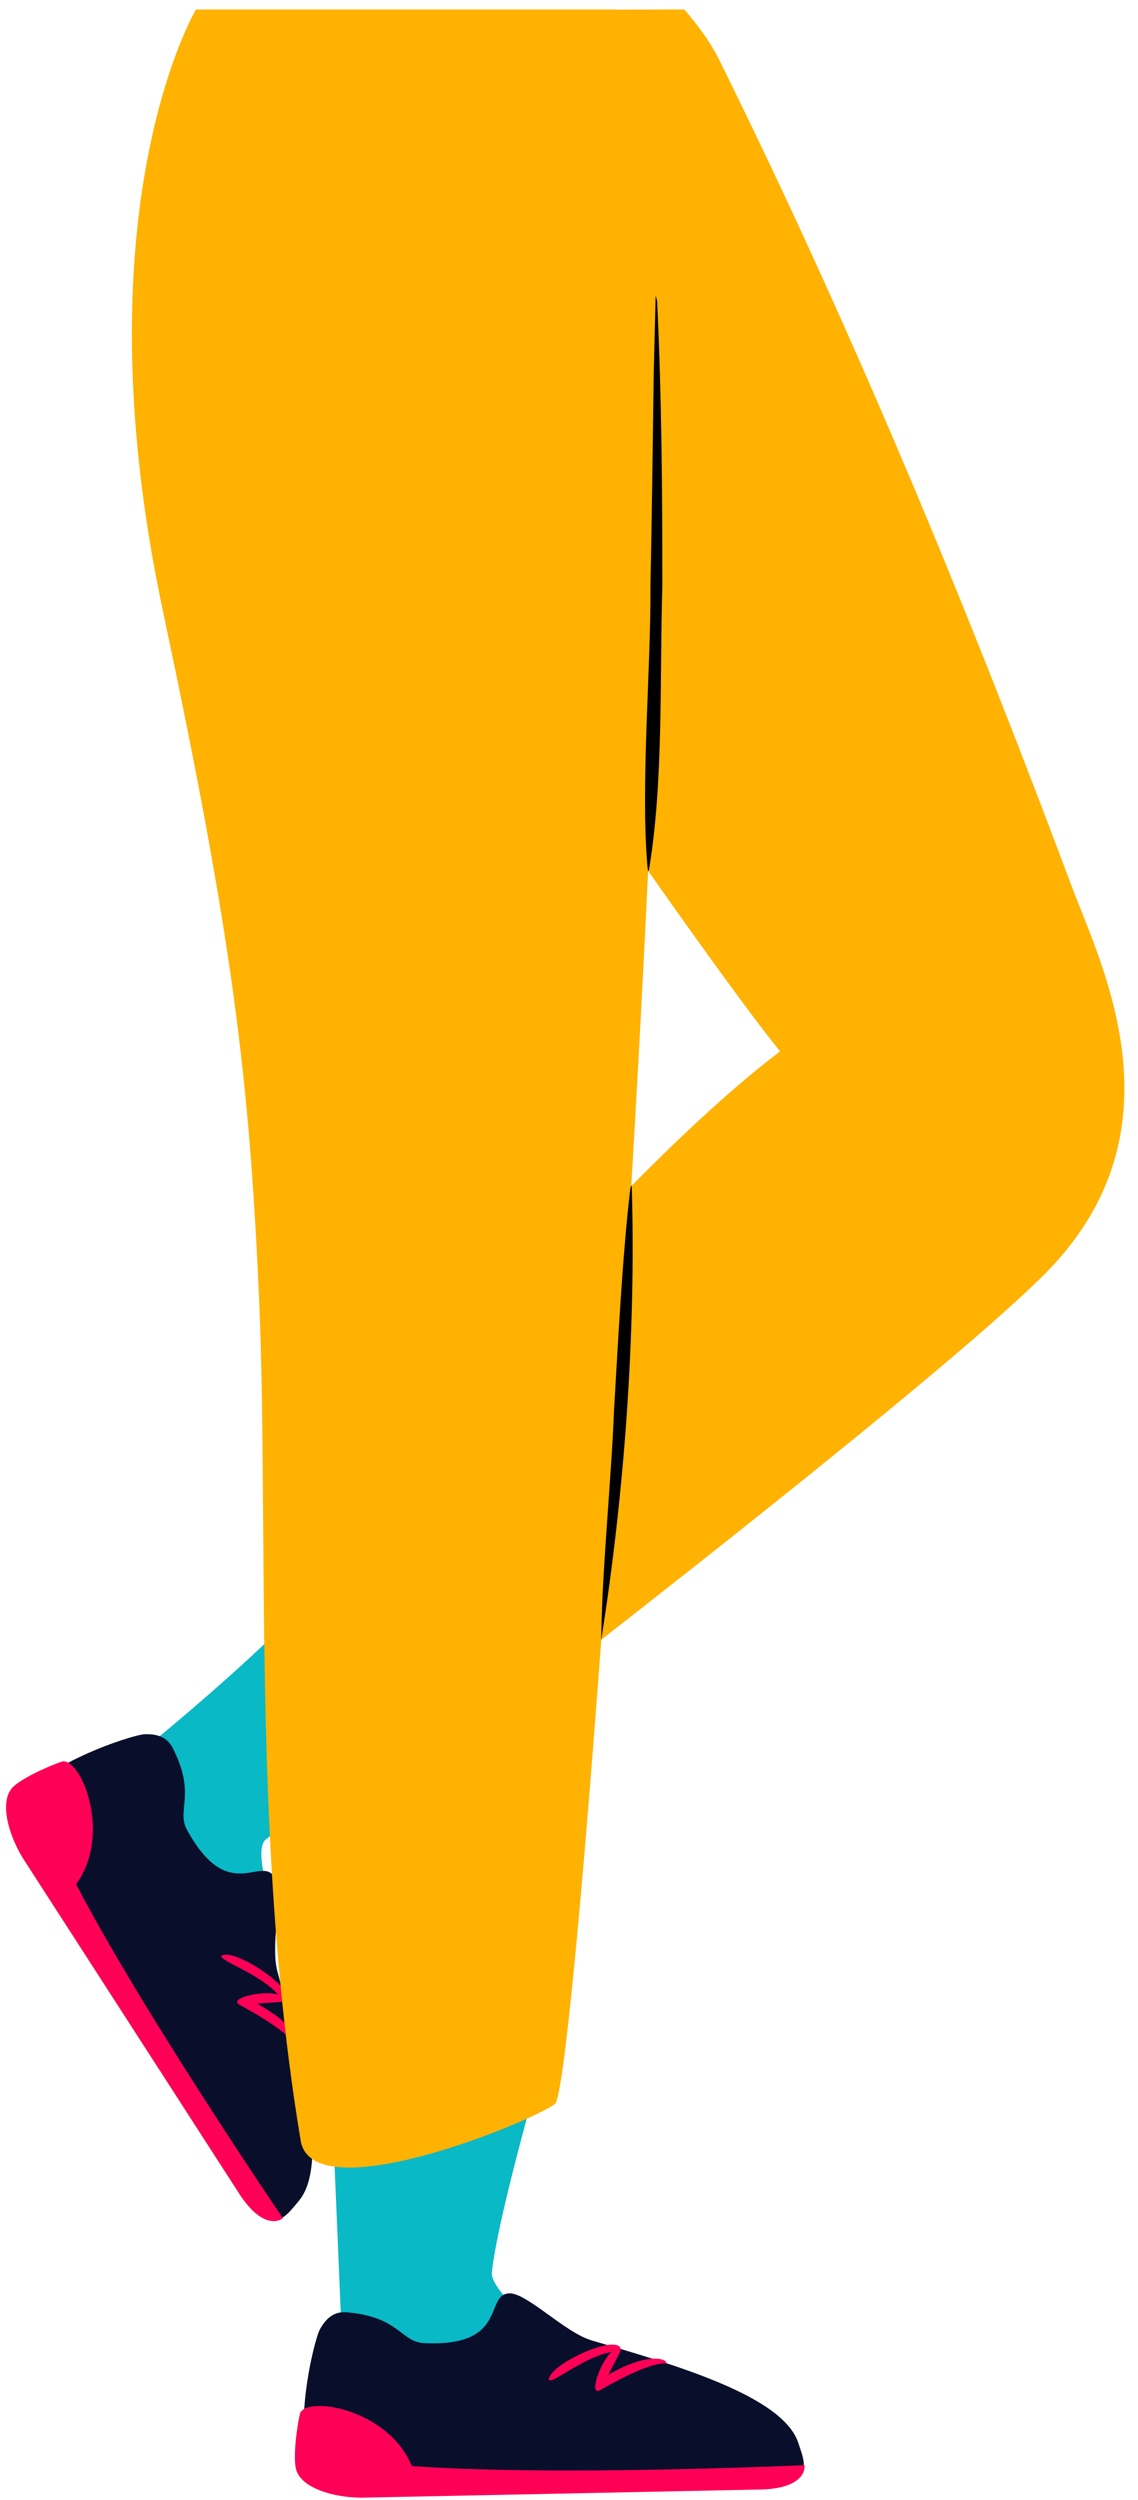
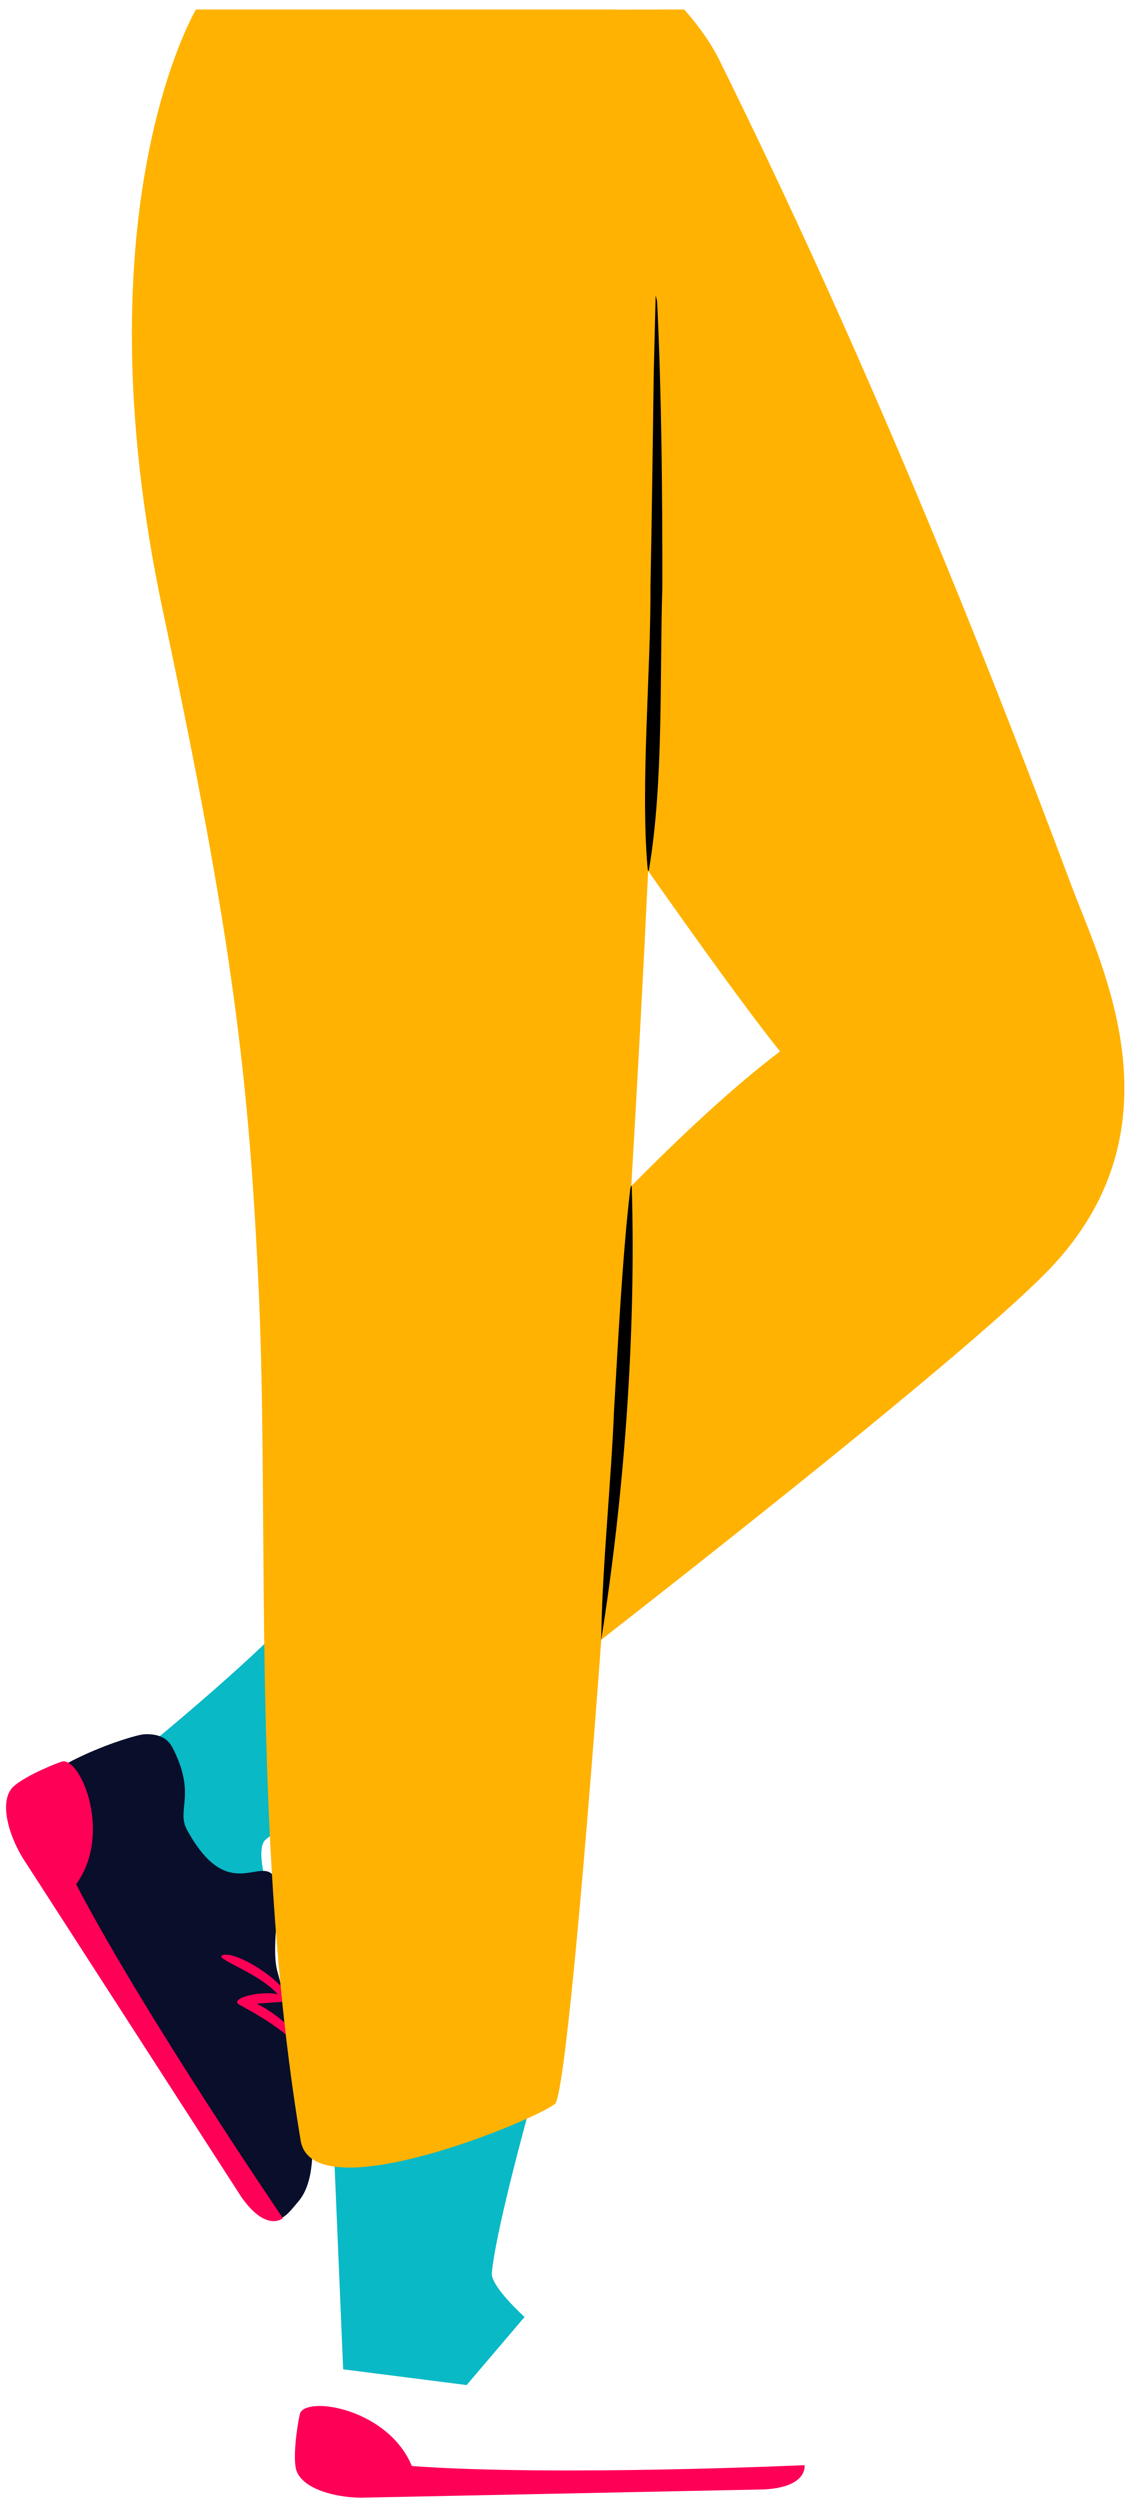
<svg xmlns="http://www.w3.org/2000/svg" width="399.6px" height="877.666px" viewBox="438.45 -3.333 399.6 877.666" fill="none">
  <g id="Lower Body/Standing/Stand One Leg">
    <g id="leg-2">
      <path id="705:9381" fill-rule="evenodd" clip-rule="evenodd" d="M627.417 726C627.417 726 612.976 776.33 611.154 794.549C610.672 799.368 622.647 810.092 622.647 810.092L602.309 834.001L558.951 828.467L554.732 728.444L627.417 726Z" fill="#09B9C6" />
      <g id="shoe-2">
-         <path id="Fill 14" fill-rule="evenodd" clip-rule="evenodd" d="M718.785 854.348C713.364 837.589 674.371 826.625 646.214 818.321C636.736 815.525 623.464 801.615 617.323 801.8C608.382 802.071 617.199 820.802 587.264 819.256C579.34 818.847 578.749 810.442 561.524 808.577C558.726 808.275 554.447 807.74 550.772 814.454C548.724 818.198 540.393 851.961 548.708 865.697C606.656 867.037 666.254 865.373 717.733 864.74C722.76 864.678 720.172 858.636 718.785 854.348" fill="#090E2B" />
        <path id="Fill 16" fill-rule="evenodd" clip-rule="evenodd" d="M706.806 870.634L566.998 873.504C557.647 873.905 543.645 870.73 542.269 862.962C541.242 857.159 543.452 844.511 543.917 843.669C547.157 837.799 574.926 842.663 583.069 862.428C634.092 866.103 720.958 862.114 720.958 862.114C720.958 862.114 722.286 869.791 706.806 870.634" fill="#FF0057" />
-         <path id="Fill 19" fill-rule="evenodd" clip-rule="evenodd" d="M652.054 830.396C655.749 822.834 657.372 821.516 655.783 820.332C651.984 817.5 632.751 826.338 631.252 831.568C630.129 835.487 642.92 824.116 653.156 822.395C648.97 826.273 645.092 838.134 649.215 835.76C669.299 824.195 672.48 826.855 672.503 826.426C672.616 824.392 664.998 822.769 652.054 830.396" fill="#FF0057" />
      </g>
    </g>
    <g id="leg-1">
      <path id="705:9387" fill-rule="evenodd" clip-rule="evenodd" d="M492.727 607.69C492.727 607.69 530.485 576.799 547.266 557.517C567.861 597.979 575.68 613.043 575.68 613.043C575.68 613.043 542.677 633.417 531.722 642.518C527.311 646.183 534.027 665.341 534.027 665.341C534.027 665.341 507.946 667.92 501.613 653.841C495.28 639.763 492.727 607.69 492.727 607.69" fill="#09B9C6" />
      <g id="shoe-1">
        <path id="Fill 6" fill-rule="evenodd" clip-rule="evenodd" d="M543.261 769.49C554.685 756.083 543.561 717.135 535.858 688.807C533.265 679.272 538.144 660.675 534.764 655.545C529.844 648.074 518.523 665.408 504.134 639.113C500.326 632.152 507.171 627.239 499.72 611.598C498.511 609.057 496.721 605.135 489.077 605.528C484.816 605.748 451.702 616.369 444.371 630.654C473.631 680.69 506.316 730.554 533.864 774.047C536.554 778.293 540.339 772.92 543.261 769.49" fill="#090E2B" />
        <path id="Fill 8" fill-rule="evenodd" clip-rule="evenodd" d="M523.113 767.837L447.32 650.322C442.072 642.571 437.43 628.985 443.32 623.738C447.721 619.82 459.648 615.066 460.61 615.02C467.306 614.698 477.734 640.891 465.181 658.191C488.822 703.557 537.791 775.416 537.791 775.416C537.791 775.416 531.952 780.573 523.113 767.837" fill="#FF0057" />
        <path id="Fill 10" fill-rule="evenodd" clip-rule="evenodd" d="M528.643 700.114C537.019 699.293 538.993 699.983 539.167 698.009C539.584 693.289 521.97 681.552 516.732 683.021C512.806 684.121 529.197 689.043 536.032 696.855C530.534 695.325 518.402 698.248 522.586 700.512C542.969 711.543 542.374 715.645 542.751 715.441C544.542 714.47 541.928 707.133 528.643 700.114" fill="#FF0057" />
      </g>
    </g>
    <path id="Combined Shape" fill-rule="evenodd" clip-rule="evenodd" d="M495.655 211.188C465.6 69.799 507.268 -6.14495e-05 507.268 -6.14495e-05L654.774 -6.20007e-05C654.774 -6.20007e-05 654.776 0.018 654.782 0.053C668.783 -6.2226e-05 678.698 -6.25595e-05 678.698 -6.25595e-05C678.698 -6.25595e-05 686.392 8.356 690.93 17.535C742.09 121.011 782.215 220.849 814.613 307.412C815.563 309.951 816.669 312.728 817.86 315.718C829.931 346.032 850.677 398.132 805.548 443.69C780.787 468.685 706.377 527.964 649.586 572.323C642.823 664.007 636.318 732.915 633.329 735.284C625.738 741.301 547.582 773.529 543.972 747.842C531.854 675.043 531.323 598.764 530.855 531.718C530.653 502.733 530.463 475.474 529.354 450.967C525.94 375.504 520.282 327.038 495.655 211.188ZM660.116 413.087C678.269 394.688 696.374 377.877 712.363 365.781C702.011 352.92 685.017 329.409 666.043 302.416C664.368 337.832 662.34 375.424 660.116 413.087Z" fill="#FFB201" />
    <path id="Fill 23" fill-rule="evenodd" clip-rule="evenodd" d="M669.207 102.724C670.795 135.872 671.048 169.447 671.027 202.621C670.067 233.772 671.499 271.137 666.382 301.696C666.058 303.629 665.856 301.548 665.804 300.938C663.329 272.387 667.037 231.289 666.852 202.573C667.349 178.531 667.666 151.887 668.003 127.704L668.67 100.613C668.663 100.142 669.196 102.2 669.207 102.724" fill="black" />
    <path id="Fill 25" fill-rule="evenodd" clip-rule="evenodd" d="M660.29 413.077C661.829 464.91 657.656 521.374 649.599 572.144C649.451 573.08 649.604 570.368 649.616 569.632C649.961 546.692 653.2 514.572 654.04 492.171C655.41 468.887 657.03 437.04 659.756 414.151C659.797 413.601 660.274 412.487 660.29 413.077" fill="black" />
  </g>
</svg>